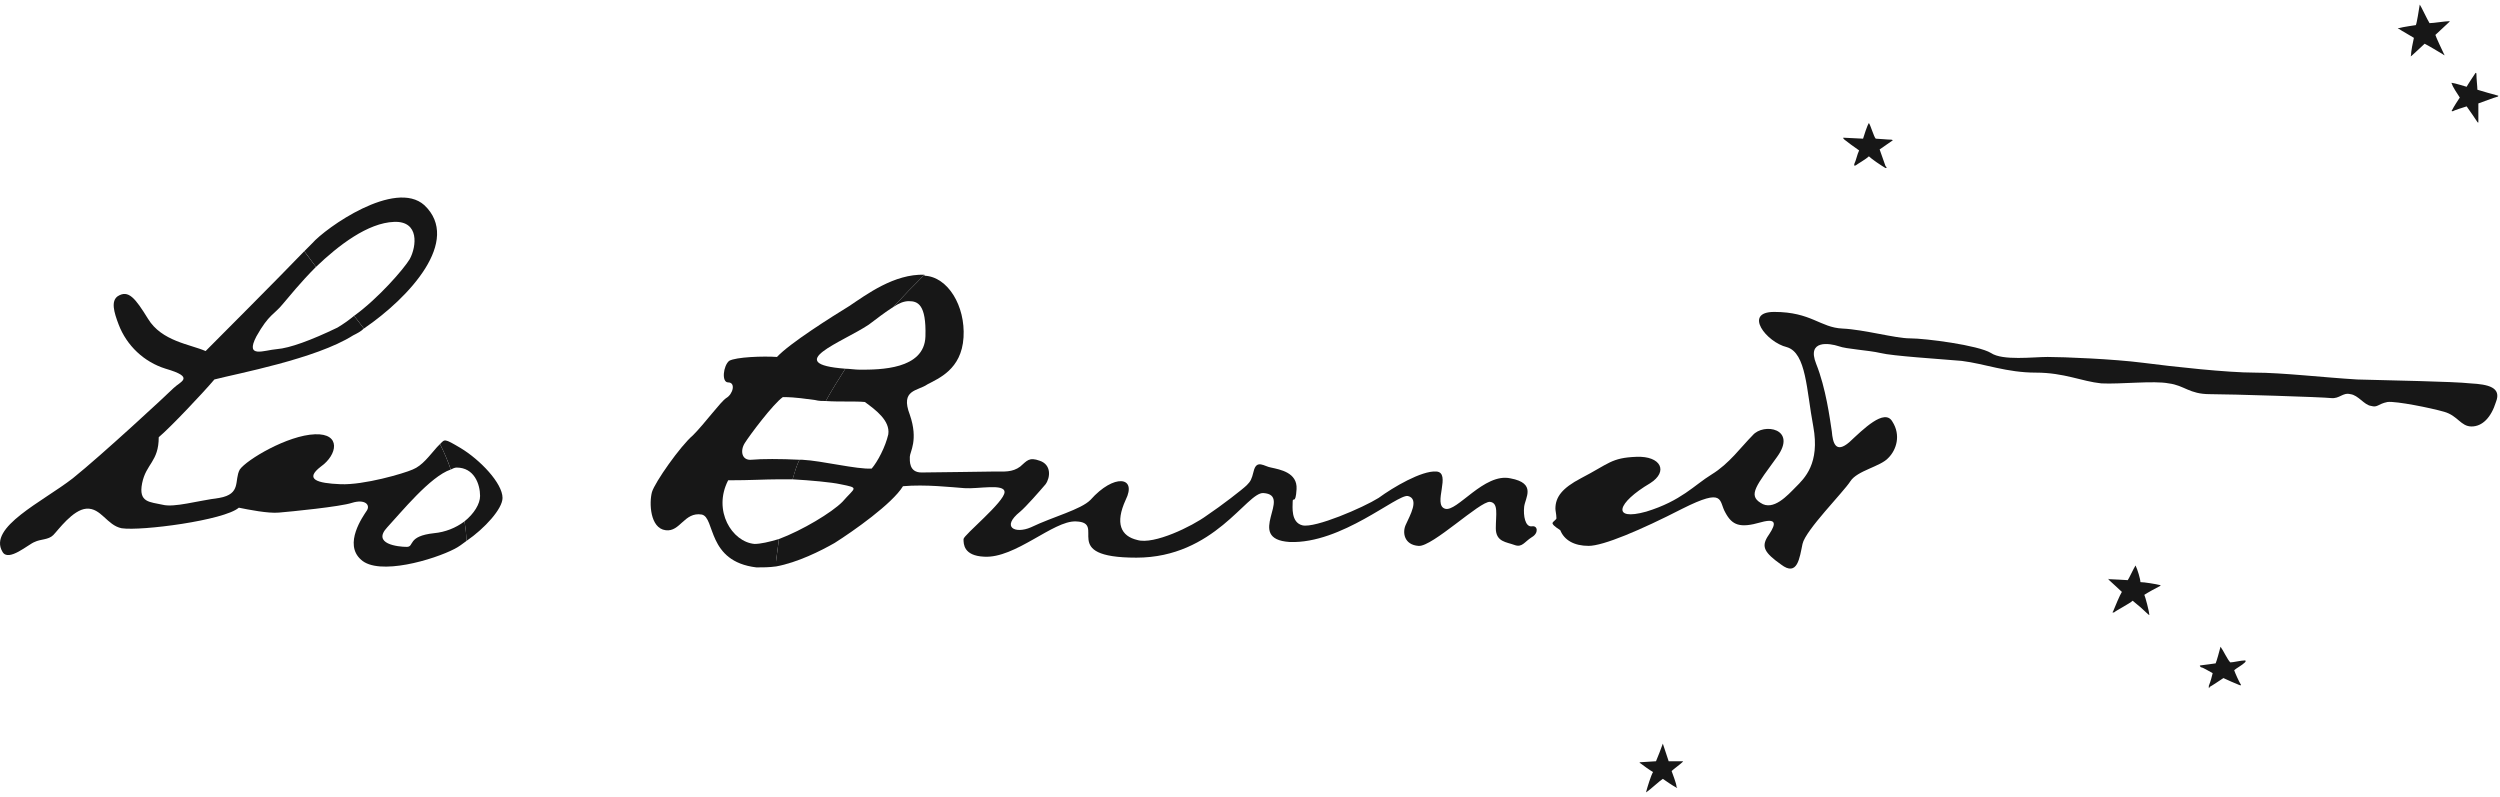
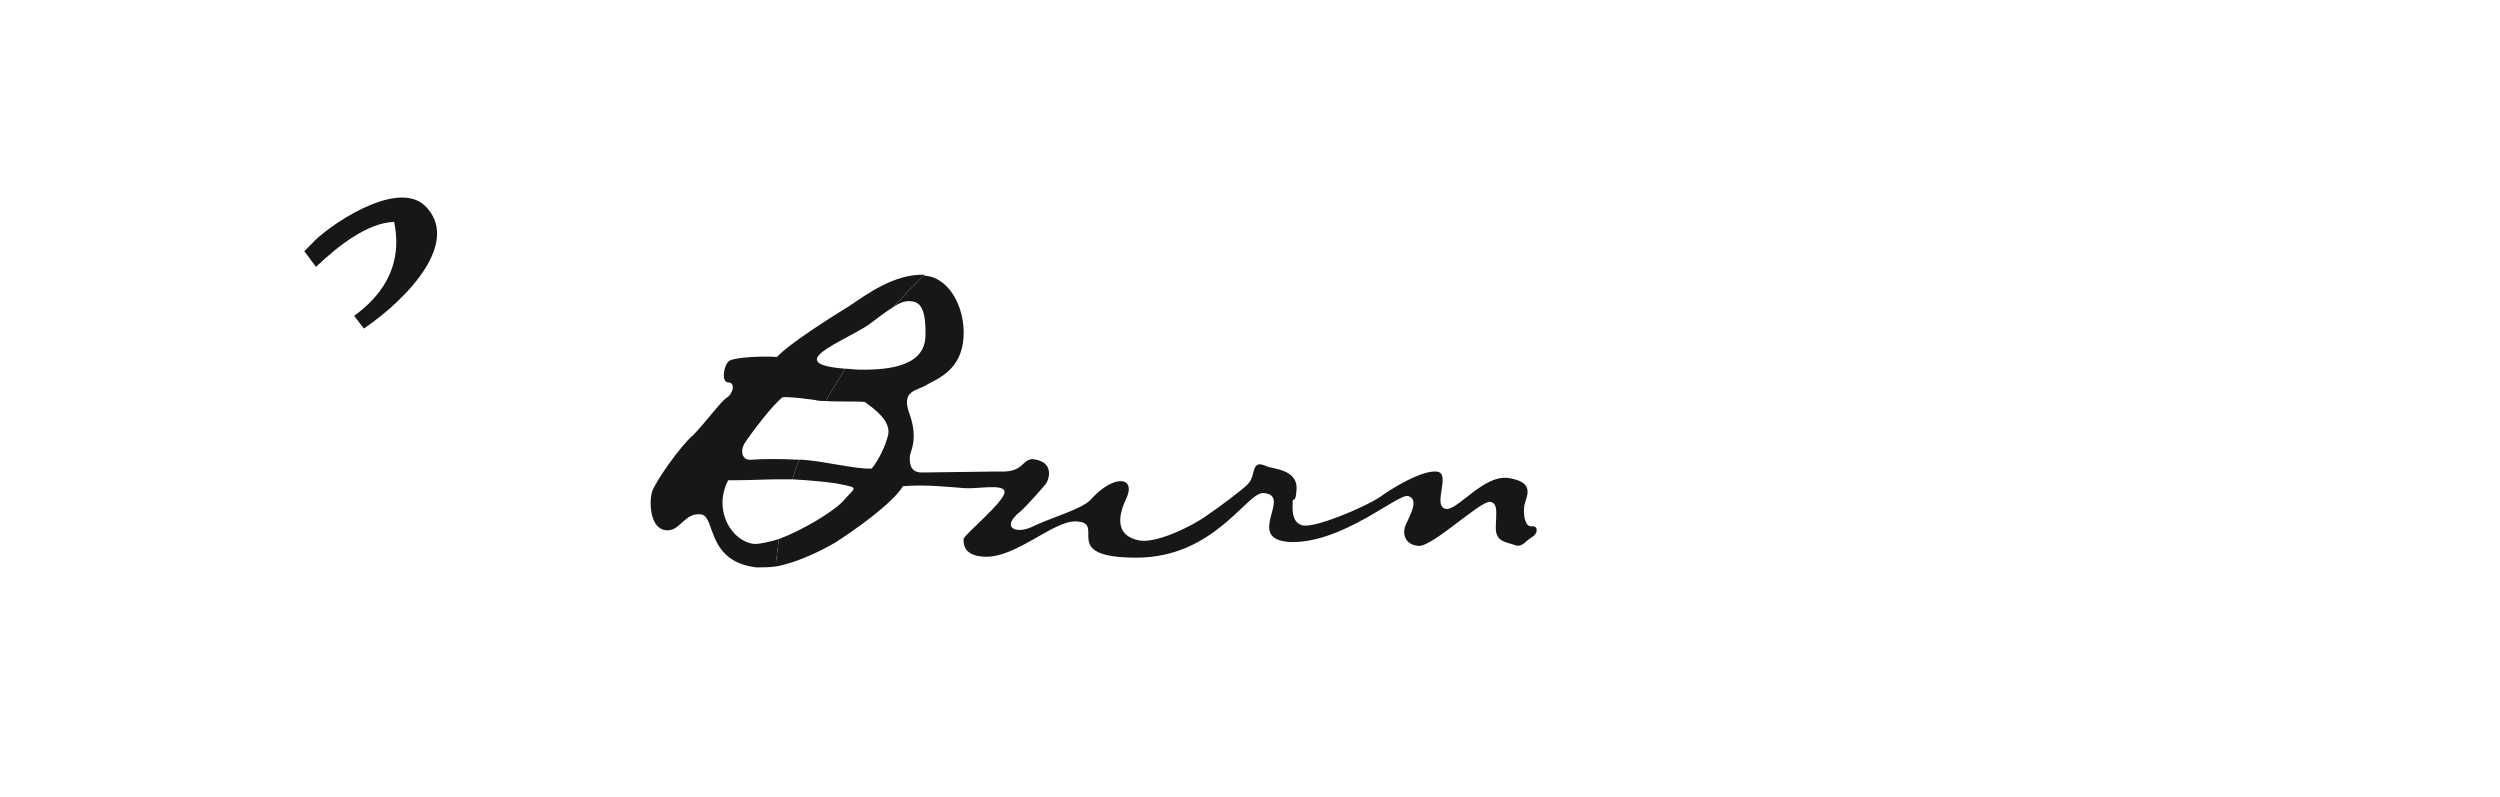
<svg xmlns="http://www.w3.org/2000/svg" width="160" height="51" viewBox="0 0 160 51" fill="none">
  <g clip-path="url(#clip0_18_1178)">
-     <path fill-rule="evenodd" clip-rule="evenodd" d="M101.17 30.614C99.983 31.24 99.546 31.805 99.546 32.556C99.546 32.682 99.608 32.932 99.608 33.12C99.67 33.245 99.358 33.369 99.358 33.495C99.42 33.683 99.795 33.871 99.858 33.934C100.108 34.56 100.734 34.936 101.672 34.936C102.608 34.936 104.984 33.934 107.672 32.556C110.423 31.177 109.984 32.054 110.423 32.806C110.859 33.621 111.359 33.809 112.672 33.433C113.986 33.058 113.485 33.809 113.109 34.372C112.734 35 112.923 35.375 113.985 36.127C115.048 36.942 115.173 35.689 115.361 34.812C115.547 33.935 117.986 31.491 118.422 30.803C118.861 30.113 120.361 29.863 120.86 29.299C121.362 28.798 121.675 27.858 121.111 26.981C120.611 26.104 119.236 27.483 118.36 28.297C117.486 29.048 117.298 28.359 117.236 27.608C117.111 26.792 116.861 24.851 116.235 23.285C115.609 21.718 117.111 21.97 117.673 22.157C118.174 22.345 119.549 22.407 120.361 22.595C121.111 22.784 124.112 22.972 125.549 23.097C127.049 23.285 128.424 23.848 130.299 23.848C132.112 23.848 133.238 24.412 134.488 24.537C135.677 24.599 137.864 24.349 138.8 24.537C139.801 24.662 140.113 25.226 141.427 25.226C142.74 25.226 148.677 25.414 149.178 25.476C149.741 25.538 149.928 25.1 150.427 25.226C150.928 25.289 151.303 25.915 151.74 25.977C152.177 26.103 152.177 25.852 152.802 25.727C153.366 25.665 155.553 26.103 156.429 26.355C157.303 26.605 157.491 27.294 158.179 27.294C158.867 27.294 159.428 26.73 159.741 25.727C160.116 24.787 159.242 24.599 158.116 24.537C156.991 24.412 152.929 24.349 150.866 24.287C148.74 24.161 146.052 23.848 144.302 23.848C142.551 23.848 139.113 23.472 137.176 23.221C135.238 22.971 132.05 22.845 131.05 22.845C130.114 22.845 128.175 23.096 127.425 22.594C126.613 22.094 123.237 21.655 122.237 21.655C121.299 21.655 119.299 21.091 117.925 21.028C116.487 20.966 115.924 19.963 113.548 19.963C111.549 19.963 113.048 21.905 114.362 22.218C115.611 22.594 115.611 24.975 116.05 27.293C116.486 29.674 115.486 30.614 114.923 31.177C114.424 31.679 113.486 32.744 112.673 32.18C111.861 31.679 112.423 31.053 113.736 29.236C115.049 27.42 112.862 27.043 112.172 27.857C111.422 28.61 110.673 29.675 109.547 30.363C108.423 31.053 107.609 32.054 105.359 32.744C103.109 33.37 103.484 32.18 105.609 30.927C106.796 30.175 106.297 29.173 104.733 29.236C103.109 29.298 102.983 29.675 101.17 30.614ZM141.801 42.455C141.862 42.33 142.051 41.64 142.114 41.39C142.3 41.64 142.55 42.205 142.739 42.393C142.926 42.393 143.427 42.267 143.676 42.267C143.738 42.267 143.738 42.33 143.676 42.393C143.489 42.581 143.114 42.769 142.988 42.895C143.05 43.082 143.301 43.646 143.426 43.834C143.426 43.834 143.426 43.896 143.3 43.834C142.962 43.698 142.628 43.553 142.299 43.396C142.113 43.521 141.55 43.897 141.425 43.959C141.363 44.084 141.363 44.084 141.363 43.897C141.488 43.583 141.55 43.333 141.611 43.082C141.363 42.956 140.987 42.707 140.862 42.707C140.8 42.644 140.737 42.581 140.862 42.581C140.924 42.58 141.801 42.455 141.801 42.455ZM119.236 8.875C119.297 8.687 119.484 8.06 119.61 7.873C119.735 8.06 119.923 8.75 120.047 8.875C120.234 8.875 120.797 8.938 121.048 8.938C121.11 8.938 121.172 9 121.11 9C120.921 9.125 120.484 9.439 120.297 9.564C120.359 9.752 120.61 10.441 120.672 10.629C120.734 10.692 120.797 10.755 120.672 10.755C120.359 10.567 119.796 10.191 119.609 10.004C119.421 10.191 118.86 10.504 118.795 10.567C118.671 10.629 118.671 10.629 118.671 10.504C118.795 10.253 118.859 9.878 118.984 9.627C118.795 9.501 118.107 9 118.046 8.938C117.984 8.875 117.921 8.813 117.984 8.813C118.401 8.83 118.818 8.85 119.236 8.875ZM136.674 36.19C136.801 36.441 136.987 37.067 136.987 37.256C137.237 37.256 137.988 37.381 138.238 37.444C138.3 37.444 138.3 37.444 138.238 37.505C137.988 37.631 137.424 37.943 137.237 38.069C137.299 38.195 137.55 39.134 137.55 39.322C137.612 39.322 137.55 39.385 137.488 39.322C137.17 39.012 136.836 38.72 136.488 38.445C136.299 38.633 135.425 39.072 135.298 39.197C135.174 39.197 135.174 39.197 135.237 39.134C135.363 38.821 135.675 38.069 135.8 37.881C135.675 37.756 135.05 37.192 134.986 37.13C134.924 37.067 134.924 37.004 134.986 37.067C135.174 37.067 136.175 37.13 136.175 37.13C136.237 37.066 136.55 36.379 136.674 36.19ZM105.984 48.72C106.14 48.348 106.285 47.972 106.421 47.592L106.795 48.72H107.671C107.733 48.72 107.733 48.72 107.671 48.782C107.545 48.908 107.108 49.221 106.984 49.347C107.046 49.534 107.297 50.161 107.297 50.349C107.359 50.411 107.359 50.411 107.297 50.411C107.046 50.285 106.609 49.973 106.421 49.847C106.296 49.909 105.608 50.537 105.42 50.662C105.358 50.724 105.358 50.724 105.358 50.662C105.42 50.412 105.671 49.597 105.795 49.41C105.67 49.348 105.045 48.908 104.982 48.846C104.92 48.846 104.92 48.783 104.982 48.783C105.044 48.783 105.984 48.72 105.984 48.72ZM154.614 1.607C154.678 1.481 154.802 0.667 154.864 0.292C154.926 0.354 155.365 1.294 155.49 1.481C155.74 1.481 156.491 1.357 156.739 1.357C156.803 1.357 156.803 1.357 156.739 1.419C156.553 1.607 156.053 2.046 155.865 2.234C155.865 2.297 156.364 3.362 156.428 3.487C156.49 3.55 156.428 3.55 156.364 3.487C156.053 3.299 155.428 2.923 155.177 2.798C154.989 2.987 154.427 3.487 154.365 3.55C154.302 3.613 154.238 3.612 154.303 3.55C154.303 3.3 154.427 2.673 154.489 2.422C154.303 2.298 153.615 1.921 153.551 1.859C153.427 1.796 153.427 1.796 153.551 1.796C153.74 1.732 154.614 1.607 154.614 1.607ZM158.491 4.739C158.491 5.053 158.553 5.554 158.553 5.742C158.988 5.875 159.425 6.001 159.864 6.118C159.928 6.118 159.864 6.181 159.864 6.181C159.616 6.243 158.801 6.557 158.615 6.62V7.748C158.615 7.873 158.615 7.873 158.553 7.81C158.427 7.622 158.052 7.058 157.865 6.808C157.677 6.87 157.051 7.058 156.989 7.12C156.927 7.12 156.865 7.12 156.927 7.058C157.052 6.808 157.302 6.432 157.427 6.243C157.302 6.055 156.927 5.492 156.927 5.366C156.866 5.304 156.866 5.304 156.927 5.304C157.052 5.304 157.865 5.554 157.865 5.554C157.927 5.429 158.302 4.865 158.427 4.677C158.428 4.677 158.491 4.615 158.491 4.739ZM32.162 31.867C32.162 30.927 30.724 29.423 29.474 28.672C28.412 28.044 28.474 28.107 28.162 28.421C28.412 28.922 28.662 29.486 28.85 30.05C28.974 29.987 29.099 29.924 29.225 29.924C30.349 29.924 30.725 30.989 30.725 31.741C30.725 32.242 30.349 32.869 29.725 33.369C29.787 33.746 29.85 34.185 29.85 34.623C31.037 33.809 32.162 32.556 32.162 31.867Z" fill="#171717" />
-     <path fill-rule="evenodd" clip-rule="evenodd" d="M27.786 34.123C26.036 34.31 26.535 35 26.036 35C25.473 35 23.785 34.812 24.785 33.747C25.66 32.807 27.535 30.489 28.848 30.05C28.657 29.492 28.427 28.947 28.16 28.421L27.973 28.61C27.473 29.173 27.035 29.799 26.41 30.05C25.848 30.3 23.284 31.053 21.785 30.989C20.284 30.927 19.472 30.676 20.535 29.861C21.597 29.11 21.847 27.731 20.159 27.794C18.408 27.856 15.783 29.423 15.346 30.05C14.971 30.74 15.471 31.616 14.033 31.867C12.596 32.054 11.159 32.493 10.409 32.304C9.595 32.117 8.846 32.179 9.096 30.927C9.346 29.674 10.159 29.548 10.159 27.982C10.908 27.355 13.034 25.1 13.721 24.286C15.16 23.91 20.223 22.97 22.597 21.466C22.847 21.34 23.097 21.215 23.285 21.028C23.097 20.778 22.91 20.527 22.66 20.213C22.326 20.491 21.97 20.743 21.597 20.966C19.91 21.78 18.534 22.281 17.722 22.344C16.909 22.406 15.658 22.971 16.409 21.529C17.221 20.088 17.534 20.151 18.096 19.462C18.472 19.023 19.222 18.083 20.222 17.081C19.971 16.767 19.722 16.392 19.472 16.078C17.909 17.708 13.721 21.905 13.159 22.468C12.159 22.03 10.346 21.842 9.471 20.4C8.658 19.084 8.221 18.521 7.533 18.959C7.096 19.272 7.284 19.963 7.596 20.777C7.851 21.443 8.254 22.043 8.773 22.531C9.293 23.02 9.916 23.384 10.596 23.596C12.534 24.16 11.533 24.41 11.096 24.849C10.721 25.225 6.532 29.109 4.657 30.613C2.719 32.116 -0.781 33.746 0.157 35.312C0.531 36.001 1.844 34.81 2.22 34.684C2.595 34.496 3.095 34.558 3.408 34.246C3.72 33.933 4.658 32.617 5.533 32.555C6.47 32.492 6.846 33.62 7.784 33.808C9.034 33.996 14.347 33.306 15.285 32.492C15.91 32.618 17.16 32.869 17.848 32.806C18.598 32.744 21.786 32.43 22.536 32.179C23.349 31.929 23.724 32.304 23.474 32.681C23.225 33.057 21.974 34.811 23.099 35.813C24.225 36.878 27.787 35.813 29.1 35.125C29.35 34.999 29.6 34.811 29.851 34.623C29.851 34.184 29.788 33.746 29.726 33.369C29.161 33.795 28.49 34.055 27.786 34.123Z" fill="#171717" />
-     <path fill-rule="evenodd" clip-rule="evenodd" d="M25.224 14.2C26.85 14.137 26.663 15.766 26.225 16.58C25.85 17.207 24.224 19.086 22.662 20.214C22.912 20.528 23.099 20.779 23.287 21.028C26.224 19.024 29.538 15.39 27.162 13.134C25.287 11.443 20.849 14.576 19.974 15.578L19.475 16.079C19.725 16.392 19.974 16.768 20.224 17.082C21.662 15.703 23.537 14.262 25.224 14.2ZM49.853 34.498C49.228 34.686 48.666 34.812 48.29 34.812C46.852 34.686 45.601 32.682 46.602 30.739C48.04 30.739 48.977 30.677 49.79 30.677H50.727C50.853 30.239 50.977 29.799 51.165 29.424C49.977 29.362 48.727 29.362 48.101 29.424C47.476 29.486 47.351 28.86 47.664 28.359C47.977 27.857 49.477 25.853 50.102 25.414C50.977 25.414 51.602 25.54 52.164 25.602C52.415 25.665 52.602 25.665 52.852 25.665C53.228 24.976 53.665 24.286 54.102 23.597C49.977 23.283 53.915 21.905 55.602 20.777C56.103 20.401 56.665 19.963 57.166 19.65C57.816 18.945 58.483 18.256 59.166 17.582C57.228 17.52 55.478 18.835 54.352 19.587C53.228 20.276 50.54 21.968 49.727 22.845C48.853 22.783 47.102 22.845 46.665 23.095C46.289 23.409 46.164 24.474 46.602 24.474C47.102 24.474 46.914 25.226 46.477 25.476C46.102 25.727 45.102 27.106 44.351 27.857C43.539 28.546 41.913 30.864 41.726 31.491C41.538 32.18 41.6 33.809 42.601 33.934C43.539 34.059 43.789 32.744 44.914 32.931C45.788 33.119 45.226 35.939 48.413 36.314C48.789 36.314 49.227 36.314 49.664 36.252V35.939C49.727 35.437 49.79 34.937 49.853 34.498Z" fill="#171717" />
+     <path fill-rule="evenodd" clip-rule="evenodd" d="M25.224 14.2C25.85 17.207 24.224 19.086 22.662 20.214C22.912 20.528 23.099 20.779 23.287 21.028C26.224 19.024 29.538 15.39 27.162 13.134C25.287 11.443 20.849 14.576 19.974 15.578L19.475 16.079C19.725 16.392 19.974 16.768 20.224 17.082C21.662 15.703 23.537 14.262 25.224 14.2ZM49.853 34.498C49.228 34.686 48.666 34.812 48.29 34.812C46.852 34.686 45.601 32.682 46.602 30.739C48.04 30.739 48.977 30.677 49.79 30.677H50.727C50.853 30.239 50.977 29.799 51.165 29.424C49.977 29.362 48.727 29.362 48.101 29.424C47.476 29.486 47.351 28.86 47.664 28.359C47.977 27.857 49.477 25.853 50.102 25.414C50.977 25.414 51.602 25.54 52.164 25.602C52.415 25.665 52.602 25.665 52.852 25.665C53.228 24.976 53.665 24.286 54.102 23.597C49.977 23.283 53.915 21.905 55.602 20.777C56.103 20.401 56.665 19.963 57.166 19.65C57.816 18.945 58.483 18.256 59.166 17.582C57.228 17.52 55.478 18.835 54.352 19.587C53.228 20.276 50.54 21.968 49.727 22.845C48.853 22.783 47.102 22.845 46.665 23.095C46.289 23.409 46.164 24.474 46.602 24.474C47.102 24.474 46.914 25.226 46.477 25.476C46.102 25.727 45.102 27.106 44.351 27.857C43.539 28.546 41.913 30.864 41.726 31.491C41.538 32.18 41.6 33.809 42.601 33.934C43.539 34.059 43.789 32.744 44.914 32.931C45.788 33.119 45.226 35.939 48.413 36.314C48.789 36.314 49.227 36.314 49.664 36.252V35.939C49.727 35.437 49.79 34.937 49.853 34.498Z" fill="#171717" />
    <path fill-rule="evenodd" clip-rule="evenodd" d="M98.046 33.684C97.609 33.747 97.484 32.995 97.546 32.431C97.608 31.867 98.359 30.928 96.67 30.615C94.983 30.239 93.234 32.807 92.481 32.557C91.669 32.306 92.92 30.239 91.92 30.176C90.982 30.114 89.17 31.179 88.231 31.867C87.23 32.494 84.169 33.81 83.356 33.622C82.606 33.434 82.731 32.431 82.731 32.118C82.731 31.742 82.918 32.369 82.98 31.304C83.043 30.239 81.917 30.051 81.356 29.925C80.919 29.862 80.418 29.362 80.23 30.175C80.105 30.677 80.042 30.802 79.793 31.053C79.543 31.303 78.168 32.368 77.23 32.995C76.292 33.684 73.855 34.875 72.792 34.561C71.73 34.311 71.355 33.496 72.043 31.992C72.792 30.49 71.292 30.302 69.792 31.992C69.167 32.62 67.416 33.058 65.979 33.748C64.979 34.185 64.041 33.748 65.292 32.745C65.667 32.431 66.542 31.43 66.918 30.99C67.23 30.552 67.293 29.737 66.542 29.487C65.854 29.237 65.73 29.487 65.292 29.862C64.792 30.239 64.23 30.176 63.729 30.176C63.291 30.176 59.853 30.239 58.978 30.239C58.166 30.239 58.228 29.487 58.228 29.236C58.228 28.922 58.791 28.171 58.228 26.542C57.603 24.913 58.728 25.039 59.353 24.6C60.041 24.224 61.541 23.66 61.666 21.593C61.79 19.588 60.665 17.708 59.165 17.645V17.584C58.482 18.257 57.815 18.946 57.164 19.651C57.539 19.4 57.852 19.274 58.165 19.274C58.727 19.274 59.289 19.463 59.228 21.53C59.165 23.66 56.29 23.66 55.039 23.66C54.726 23.66 54.351 23.598 54.101 23.598C53.663 24.287 53.227 24.976 52.851 25.666C53.789 25.728 54.726 25.666 55.352 25.728C56.039 26.23 56.977 26.919 56.851 27.796C56.664 28.611 56.164 29.55 55.789 29.988C54.852 30.051 52.602 29.487 51.352 29.425H51.164C50.977 29.8 50.851 30.24 50.727 30.677C51.852 30.74 53.228 30.865 53.79 30.991C55.04 31.241 54.727 31.179 53.914 32.118C53.228 32.808 51.352 33.935 49.852 34.499C49.785 34.979 49.722 35.459 49.664 35.94V36.253C51.039 36.004 52.54 35.25 53.415 34.75C54.602 33.998 57.103 32.244 57.791 31.117C59.228 30.991 60.853 31.179 61.728 31.242C62.604 31.305 64.291 30.929 64.291 31.493C64.291 32.119 61.666 34.249 61.666 34.5C61.666 34.814 61.666 35.565 62.978 35.628C64.978 35.753 67.415 33.309 68.854 33.371C70.916 33.434 67.666 35.69 72.729 35.69C77.73 35.69 79.792 31.492 80.855 31.555C82.793 31.68 79.605 34.499 82.542 34.688C85.856 34.814 89.419 31.618 90.106 31.744C90.856 31.931 90.231 32.996 89.98 33.561C89.731 34.061 89.855 34.876 90.794 34.938C91.668 35.002 94.731 32.057 95.357 32.119C95.919 32.182 95.732 32.934 95.732 33.811C95.732 34.687 96.42 34.688 96.919 34.876C97.421 35.063 97.545 34.688 98.044 34.374C98.482 34.122 98.421 33.621 98.046 33.684Z" fill="#171717" />
  </g>
  <defs>
    <clipPath id="clip0_18_1178">
      <rect width="159.892" height="51" fill="white" />
    </clipPath>
  </defs>
</svg>